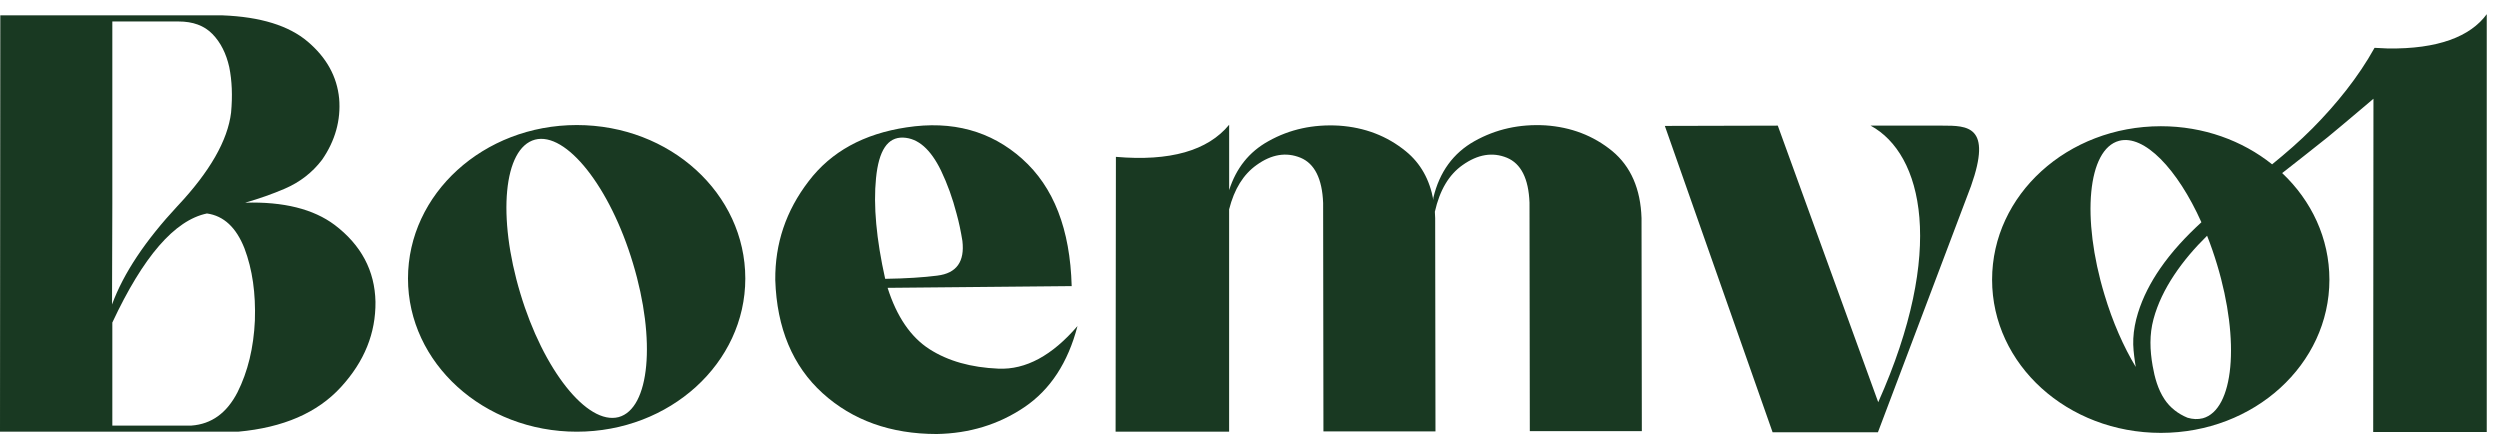
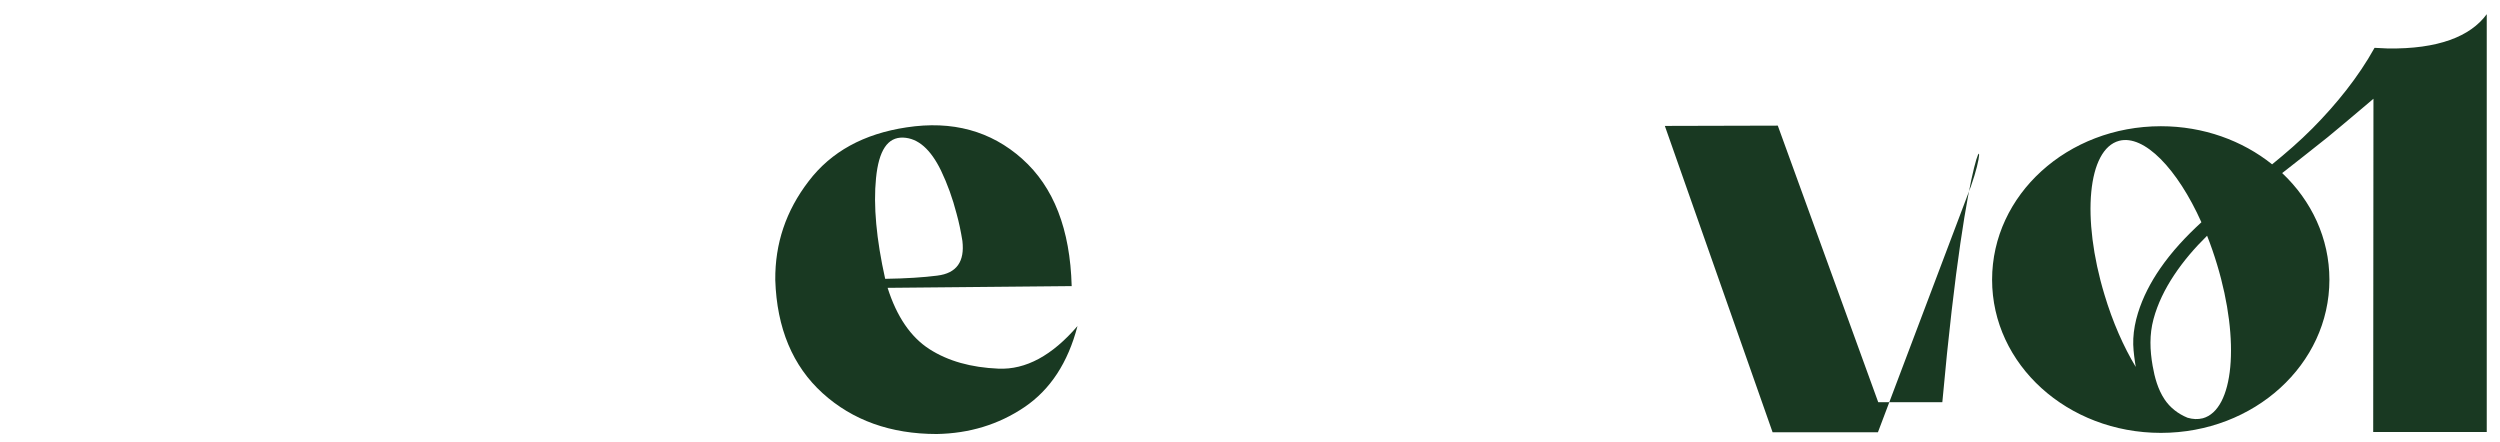
<svg xmlns="http://www.w3.org/2000/svg" width="147" height="26" viewBox="0 0 147 26" fill="none">
-   <path d="M19.673 13.221C21.235 14.405 22.042 15.915 22.078 17.75C22.096 19.585 21.432 21.25 20.049 22.759C18.668 24.27 16.657 25.144 14 25.384H0L0.018 0.903H13.085C15.311 0.989 16.98 1.503 18.093 2.447C19.206 3.391 19.816 4.505 19.942 5.792C20.05 7.062 19.709 8.28 18.937 9.395C18.362 10.15 17.626 10.716 16.747 11.094C16.029 11.403 15.257 11.677 14.413 11.918C16.675 11.849 18.434 12.295 19.673 13.222V13.221ZM10.447 12.106C12.331 10.099 13.39 8.263 13.588 6.616C13.678 5.638 13.642 4.746 13.479 3.94C13.3 3.15 12.977 2.499 12.492 2.001C12.008 1.503 11.344 1.263 10.5 1.263H6.605V11.968L6.587 17.904C7.269 16.052 8.561 14.13 10.446 12.105L10.447 12.106ZM6.605 18.968V25.024H11.254C12.438 24.938 13.336 24.286 13.964 23.068C14.575 21.85 14.915 20.443 14.987 18.848C15.041 17.253 14.844 15.846 14.377 14.61C13.892 13.375 13.156 12.689 12.169 12.552C10.267 12.946 8.417 15.091 6.604 18.968H6.605Z" fill="#193922" />
-   <path d="M43.824 16.377C43.824 21.352 39.391 25.384 33.916 25.384C28.442 25.384 23.99 21.352 23.99 16.377C23.99 11.402 28.424 7.353 33.916 7.353C39.409 7.353 43.824 11.385 43.824 16.377ZM31.457 8.211C29.608 8.709 29.232 12.74 30.595 17.252C31.942 21.747 34.526 25.006 36.375 24.526C38.206 24.028 38.583 19.997 37.219 15.485C35.873 10.99 33.288 7.731 31.457 8.211Z" fill="#193922" />
  <path d="M60.107 9.343C61.956 10.99 62.925 13.477 63.015 16.823L52.191 16.925C52.73 18.624 53.556 19.825 54.65 20.528C55.746 21.231 57.091 21.608 58.707 21.677C60.322 21.746 61.866 20.905 63.356 19.173C62.799 21.317 61.758 22.913 60.233 23.942C58.707 24.972 56.984 25.486 55.082 25.52C52.371 25.52 50.128 24.714 48.369 23.119C46.609 21.523 45.676 19.293 45.586 16.462C45.568 14.318 46.214 12.396 47.543 10.663C48.871 8.913 50.792 7.867 53.305 7.489C55.997 7.078 58.259 7.695 60.108 9.342L60.107 9.343ZM55.117 16.205C56.248 16.068 56.732 15.382 56.589 14.164C56.499 13.615 56.392 13.083 56.248 12.569C56.014 11.66 55.709 10.819 55.332 10.03C54.722 8.778 53.986 8.126 53.107 8.091C52.191 8.057 51.671 8.846 51.51 10.476C51.348 12.088 51.528 14.062 52.048 16.395C53.287 16.377 54.31 16.309 55.118 16.206L55.117 16.205Z" fill="#193922" />
-   <path d="M72.274 25.384H65.597L65.615 9.223C68.792 9.498 71.017 8.863 72.274 7.336V11.179C72.686 9.893 73.44 8.932 74.59 8.297C75.846 7.593 77.228 7.302 78.736 7.388C80.243 7.491 81.554 7.988 82.666 8.897C83.528 9.601 84.066 10.562 84.281 11.762V11.626C84.641 10.116 85.448 9.001 86.704 8.297C87.961 7.594 89.343 7.285 90.868 7.371C92.376 7.474 93.687 7.972 94.799 8.881C95.894 9.79 96.468 11.111 96.522 12.826L96.54 25.35H89.953L89.935 11.917C89.881 10.493 89.432 9.619 88.606 9.275C87.762 8.932 86.901 9.07 86.003 9.704C85.195 10.271 84.657 11.18 84.37 12.449C84.37 12.569 84.388 12.706 84.388 12.826L84.406 25.366H77.818L77.8 11.934C77.746 10.51 77.298 9.618 76.472 9.275C75.628 8.931 74.767 9.069 73.887 9.703C73.115 10.253 72.576 11.11 72.272 12.311V25.384H72.274Z" fill="#193922" />
-   <path d="M104.534 7.387L110.44 23.65C114.424 14.73 113.06 9.051 109.991 7.387H114.209C115.681 7.387 117.153 7.387 115.896 10.938L110.422 25.418H104.229L97.893 7.404L104.534 7.387H104.534Z" fill="#193922" />
-   <path d="M128.628 24.563C128.628 24.563 128.626 24.562 128.625 24.562L128.617 24.559C128.639 24.569 128.661 24.577 128.682 24.585C128.663 24.578 128.645 24.57 128.628 24.563Z" fill="#193922" />
-   <path d="M140.003 4.352H140.004V4.343C140.004 4.343 140.003 4.349 140.003 4.352Z" fill="#193922" />
+   <path d="M104.534 7.387L110.44 23.65H114.209C115.681 7.387 117.153 7.387 115.896 10.938L110.422 25.418H104.229L97.893 7.404L104.534 7.387H104.534Z" fill="#193922" />
  <path d="M138.735 6.502C138.966 6.312 139.193 6.12 139.419 5.923C139.273 6.047 139.024 6.257 138.735 6.502Z" fill="#193922" />
  <path d="M139.624 2.812C138.673 4.528 137.376 6.131 135.978 7.542C135.23 8.297 134.426 8.991 133.6 9.663C131.856 8.268 129.569 7.422 127.061 7.422C121.569 7.422 117.135 11.454 117.135 16.446C117.135 21.438 121.569 25.453 127.061 25.453C132.554 25.453 136.969 21.421 136.969 16.446C136.969 14.008 135.912 11.798 134.192 10.177C134.192 10.177 134.204 10.167 134.227 10.149C134.234 10.144 134.239 10.14 134.245 10.135C134.255 10.128 134.264 10.12 134.275 10.112C134.663 9.808 136.297 8.529 136.876 8.06C137.257 7.75 138.04 7.09 138.662 6.565C138.688 6.545 138.712 6.524 138.736 6.503C139.025 6.258 139.273 6.048 139.42 5.924C139.456 5.893 139.486 5.867 139.509 5.848C139.542 5.821 139.559 5.806 139.559 5.806L139.544 25.401H146.221V0.834C145.261 2.148 143.358 2.893 140.397 2.85L139.626 2.813L139.624 2.812ZM125.538 21.293C125.552 21.387 125.567 21.482 125.582 21.576C124.87 20.395 124.224 18.938 123.741 17.321C122.376 12.809 122.753 8.778 124.602 8.28C126.074 7.894 128.032 9.923 129.443 13.069C128.54 13.898 127.703 14.791 127.012 15.796C126.456 16.602 125.997 17.482 125.711 18.411C125.561 18.897 125.463 19.402 125.438 19.91C125.415 20.373 125.472 20.835 125.538 21.293ZM129.52 24.595C129.237 24.668 128.937 24.654 128.628 24.563C128.645 24.57 128.661 24.577 128.679 24.584C128.659 24.576 128.637 24.568 128.617 24.559L128.625 24.562C128.07 24.334 127.599 23.971 127.27 23.474C126.881 22.884 126.694 22.194 126.575 21.512C126.413 20.587 126.38 19.683 126.625 18.767C126.87 17.853 127.299 16.99 127.825 16.195C128.389 15.341 129.053 14.575 129.777 13.861C129.99 14.4 130.187 14.967 130.364 15.555C131.728 20.066 131.351 24.097 129.52 24.596V24.595ZM138.999 5.324L138.997 5.322C138.997 5.322 139.001 5.318 139.002 5.316C139.001 5.319 139.001 5.321 138.999 5.324L138.999 5.324ZM140.005 4.348H140.004C140.004 4.348 140.005 4.345 140.005 4.344V4.348Z" fill="#193922" />
  <path d="M128.682 24.585C128.66 24.577 128.638 24.568 128.617 24.559L128.625 24.562C128.625 24.562 128.628 24.563 128.628 24.563C128.646 24.57 128.663 24.578 128.682 24.585Z" fill="#193922" />
  <path d="M139.004 5.317C139.004 5.317 139.002 5.323 139 5.326L138.997 5.324C138.997 5.324 139.002 5.319 139.003 5.316L139.004 5.317Z" fill="#193922" />
  <path d="M140.004 4.343V4.348H140.003C140.003 4.348 140.004 4.345 140.004 4.343Z" fill="#193922" />
</svg>